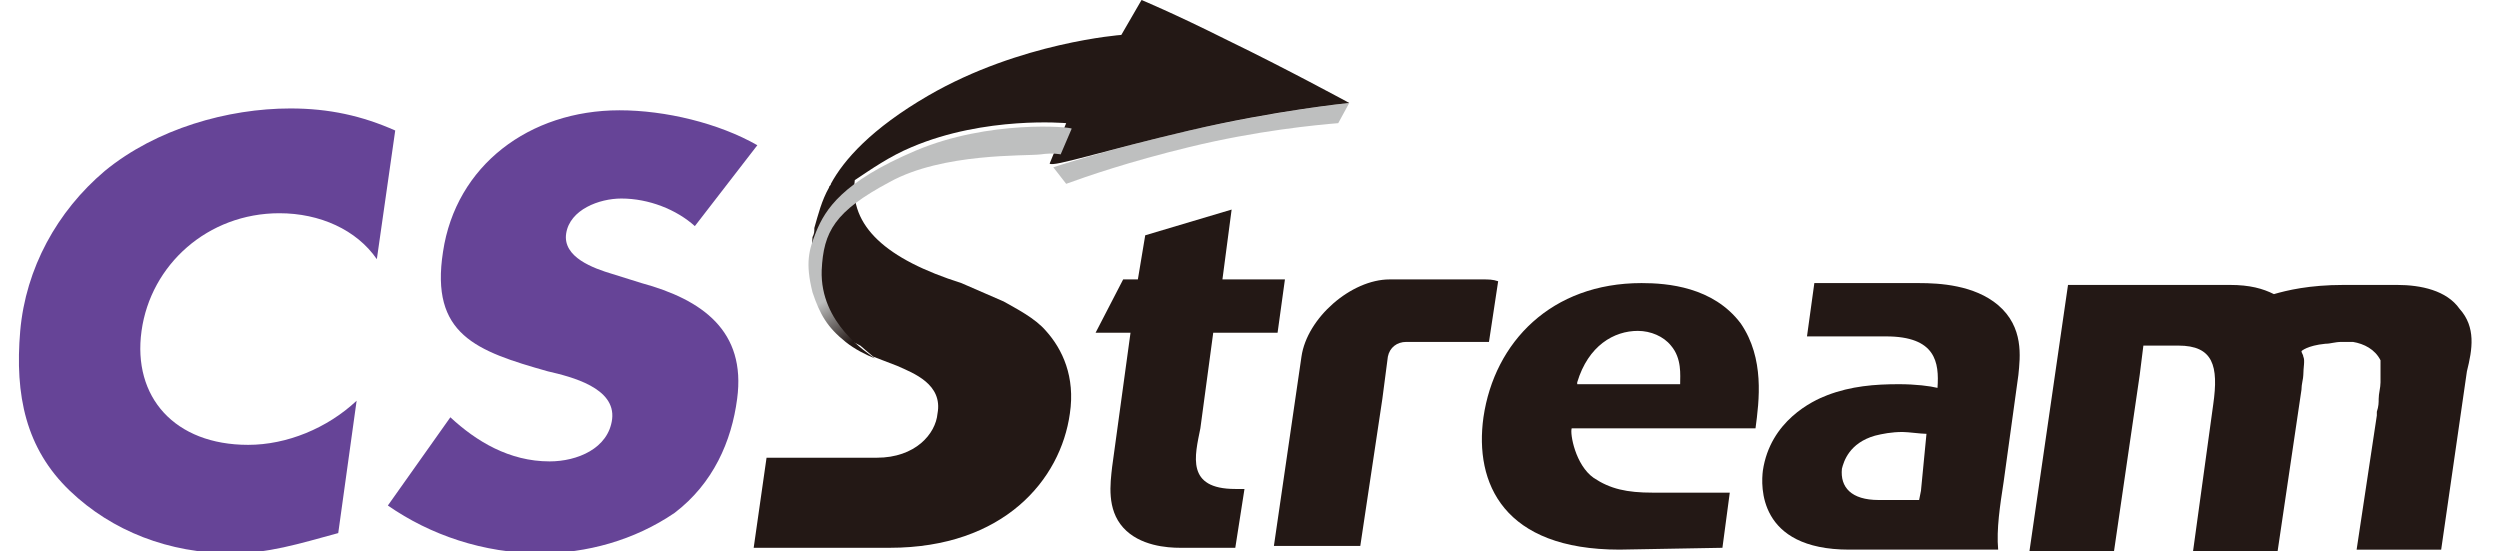
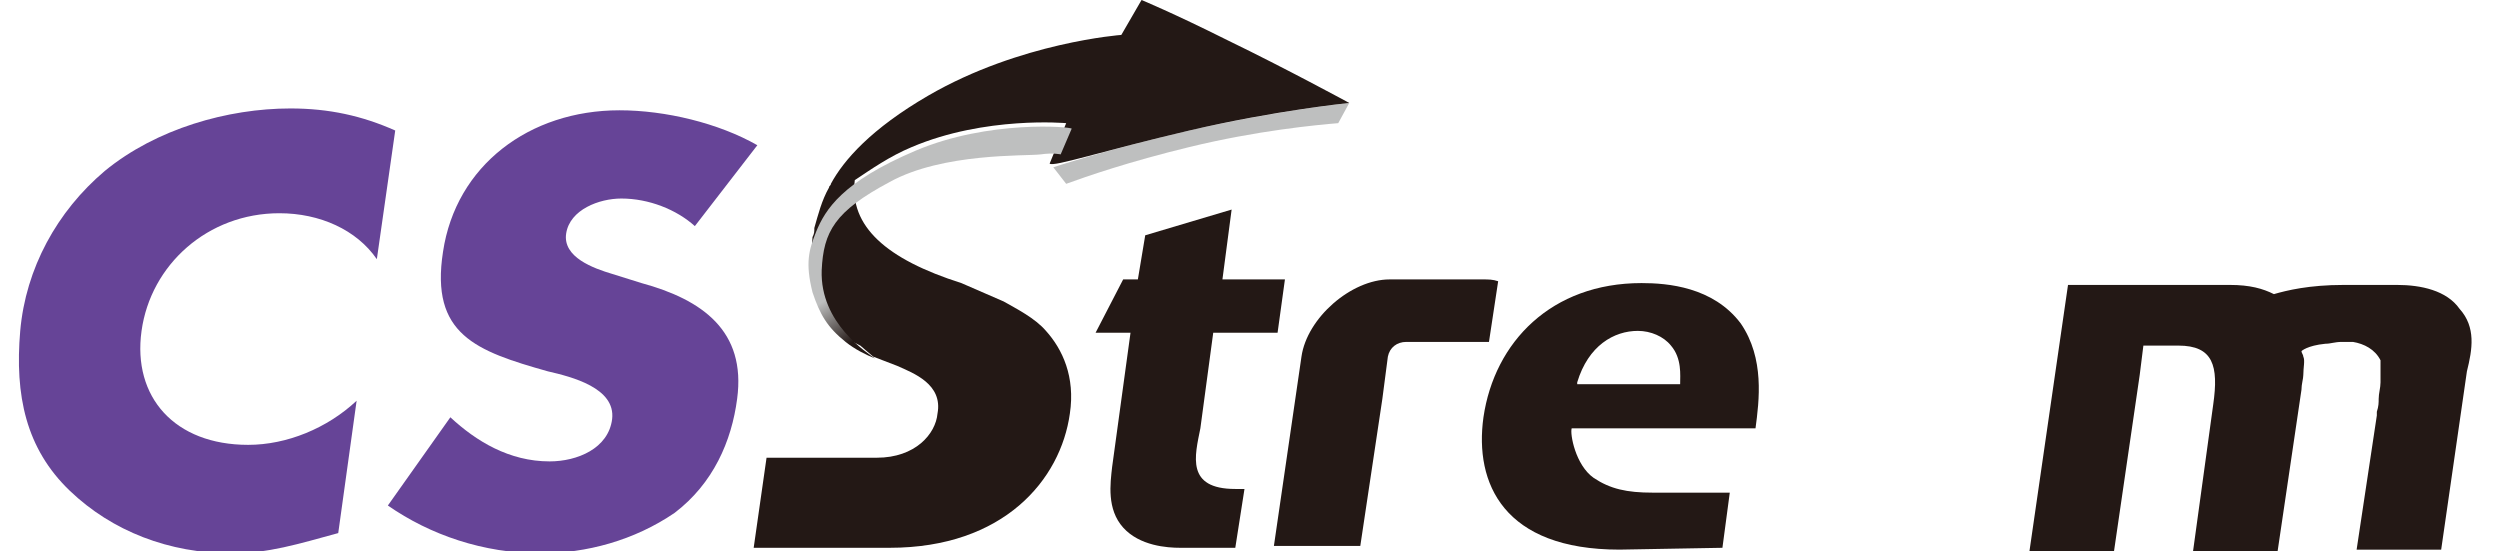
<svg xmlns="http://www.w3.org/2000/svg" version="1.1" id="レイヤー_1" x="0px" y="0px" width="136px" height="30px" viewBox="0 0 136 30" style="enable-background:new 0 0 136 30;" xml:space="preserve">
  <style type="text/css">
	.st0{fill:#664497;}
	.st1{fill:#231815;}
	.st2{fill:#BEBFBF;}
	.st3{fill:url(#SVGID_1_);}
</style>
  <g>
    <path class="st0" d="M20.5,14.1c-1.1-1.6-3.1-2.5-5.3-2.5c-3.9,0-7,2.8-7.5,6.4c-0.5,3.6,1.8,6.2,5.8,6.2c2.1,0,4.3-0.9,5.9-2.4   l-1,7.2c-2.2,0.6-3.8,1.1-5.8,1.1c-3.4,0-6.5-1.2-8.8-3.4c-2.4-2.3-3-5.2-2.7-8.7c0.3-3.4,2-6.5,4.6-8.7c2.8-2.3,6.7-3.4,10.1-3.4   c2.1,0,3.9,0.4,5.7,1.2L20.5,14.1z" />
    <path class="st0" d="M37.8,12.3c-1-0.9-2.5-1.5-4-1.5c-1.2,0-2.8,0.6-3,1.9c-0.2,1.3,1.5,1.9,2.5,2.2l1.6,0.5   c3.3,0.9,5.7,2.6,5.2,6.3c-0.3,2.3-1.3,4.6-3.4,6.2c-2.2,1.5-4.8,2.2-7.3,2.2c-3.1,0-6-1-8.3-2.6l3.4-4.8c1.4,1.3,3.2,2.4,5.4,2.4   c1.5,0,3.2-0.7,3.4-2.3c0.2-1.7-2.2-2.3-3.5-2.6c-3.9-1.1-6.4-2-5.7-6.5c0.7-4.7,4.7-7.7,9.6-7.7c2.5,0,5.4,0.7,7.5,1.9L37.8,12.3z   " />
    <path class="st1" d="M64.2,29.8c-0.7,0-2.2-0.1-3.1-1.1c-0.9-1-0.7-2.4-0.6-3.3l1-7.3h-1.9l1.5-2.9h0.8l0.4-2.4l4.7-1.4l-0.5,3.8   h3.4l-0.4,2.9H66l-0.7,5.2c-0.3,1.5-0.8,3.3,1.9,3.3h0.5l-0.5,3.2L64.2,29.8z" />
    <path class="st1" d="M85.8,20.8c0.6-2,2-2.8,3.3-2.8c0.7,0,1.4,0.3,1.8,0.8c0.6,0.7,0.5,1.6,0.5,2.1H85.8z M93.7,29.8l0.4-3h-4.2   c-1.4,0-2.3-0.2-3.2-0.8c-1-0.7-1.3-2.4-1.2-2.7h10c0.2-1.5,0.5-3.8-0.8-5.7c-1.5-2-4-2.2-5.4-2.2c-4.9,0-8,3.2-8.6,7.3   c-0.5,3.6,1.1,7.2,7.4,7.2L93.7,29.8z" />
    <path class="st1" d="M81.5,15.3c-0.3-0.1-0.5-0.1-0.9-0.1c-0.1,0-0.2,0-0.4,0h-4.5c0,0-0.1,0-0.1,0c-2.1,0-4.5,2.1-4.8,4.2   c0,0,0,0,0,0l-1.5,10.3H74l1.2-8h0l0.3-2.3l0,0c0.1-0.5,0.5-0.8,1-0.8l0,0H81L81.5,15.3z" />
-     <path class="st1" d="M109,26.2l0.8-5.8c0.1-1,0.3-2.6-1.1-3.8c-1.3-1.1-3.2-1.2-4.3-1.2h-5.7l-0.4,2.9l4.3,0c2.7,0,2.9,1.4,2.8,2.8   c-0.4-0.1-1.2-0.2-2.1-0.2c-1.3,0-2.6,0.1-3.9,0.6c-0.8,0.3-3.1,1.4-3.5,4.1c-0.1,0.8-0.3,4.3,4.7,4.3c0.1,0,0.3,0,0.4,0h3.3   c0,0,0,0,0,0h4.4C108.6,28.8,108.8,27.5,109,26.2z M104.5,26.7C104.5,26.7,104.5,26.7,104.5,26.7l-0.1,0.5h-2.2l0,0   c-1.5,0-2.1-0.7-2-1.7c0.1-0.4,0.4-1.4,1.8-1.8c0.4-0.1,0.9-0.2,1.5-0.2c0.3,0,1,0.1,1.3,0.1L104.5,26.7z" />
    <path class="st1" d="M133.8,16.8c-0.7-1-2.1-1.3-3.4-1.3c0,0-0.1,0-0.1,0c-0.2,0-0.5,0-2.8,0c-1.9,0-3.1,0.3-3.8,0.5   c-0.6-0.3-1.3-0.5-2.4-0.5c0,0,0,0,0,0H116v0h-3.5L110.4,30h4.6l1.4-9.6h0l0.2-1.6h1.9l0,0c1.9,0,2.2,1.1,1.9,3.2l-1.1,8h4.6   l1.3-8.8c0-0.3,0.1-0.6,0.1-0.8c0-0.4,0.1-0.8,0-1c0-0.1-0.1-0.2-0.1-0.3c0,0,0.3-0.3,1.3-0.4c0.3,0,0.5-0.1,0.9-0.1   c0.2,0,0.4,0,0.6,0c0.6,0.1,1.2,0.4,1.5,1c0,0,0,0.1,0,0.1c0,0,0,0.1,0,0.1c0,0,0,0.1,0,0.1c0,0,0,0.1,0,0.1c0,0.2,0,0.3,0,0.5   c0,0.1,0,0.2,0,0.3c0,0.3-0.1,0.6-0.1,0.9c0,0.2,0,0.4-0.1,0.7c0,0.1,0,0.1,0,0.2l-1.1,7.3h4.6l1.4-9.7   C134.5,19,134.7,17.8,133.8,16.8z" />
    <path class="st2" d="M73.4,5.6c0,0-3.9,0.4-8.7,1.5c-4.7,1.1-7.4,2-7.4,2L58,10c1.1-0.4,3.4-1.2,6.7-2c3.7-0.9,6.9-1.2,8.1-1.3   L73.4,5.6z" />
    <path class="st1" d="M64.7,7.1c4.7-1.1,8.7-1.5,8.7-1.5s-3.5-1.9-6.6-3.4C63.8,0.7,62.1,0,62.1,0L61,1.9c0,0-5.5,0.4-10.5,3.3   c-3.1,1.8-4.6,3.5-5.3,4.8c0,0.1-0.1,0.1-0.1,0.2c0,0,0,0,0,0c-0.4,0.7-0.6,1.5-0.8,2.2l0,0c0,0,0,0,0,0c0,0.2,0,0.3-0.1,0.5   c-0.2,2.4,0.6,4.9,2,5.6c0.2,0.1,0.4,0.2,0.6,0.3l0.7,0.6l1.3,0.5c0.9,0.4,2.5,1,2.2,2.6c-0.1,1.1-1.2,2.4-3.3,2.4h-6l-0.7,4.9   l7.4,0c6.2,0,9.3-3.7,9.8-7.3c0.3-2-0.4-3.5-1.3-4.5c-0.6-0.7-1.6-1.2-2.3-1.6l-2.3-1c-4.1-1.3-6.1-3.1-5.8-5.6   c0.9-0.6,1.9-1.3,3.1-1.8c4-1.7,8.4-1.3,8.4-1.3l-0.9,2.2C57.3,9.1,60,8.2,64.7,7.1z" />
    <linearGradient id="SVGID_1_" gradientUnits="userSpaceOnUse" x1="53.082" y1="14.667" x2="51.687" y2="12.312">
      <stop offset="0" style="stop-color:#231815" />
      <stop offset="1" style="stop-color:#BEBFBF" />
    </linearGradient>
    <path class="st3" d="M49.8,8.2c-4,1.7-4.9,3.2-5.4,4.4c-0.4,1-0.6,1.7-0.2,3.3c0.4,1.2,0.8,1.9,1.8,2.7c0.5,0.4,1.1,0.7,1.6,0.9   c0,0,0,0,0,0c-0.4-0.3-3-1.9-2.9-4.8c0.1-2.1,0.7-3.2,3.7-4.8c2.9-1.6,7.4-1.4,8.2-1.5c0.7-0.1,1.1,0,1.1,0l0.6-1.4   C58.3,6.9,53.8,6.5,49.8,8.2z" />
  </g>
</svg>